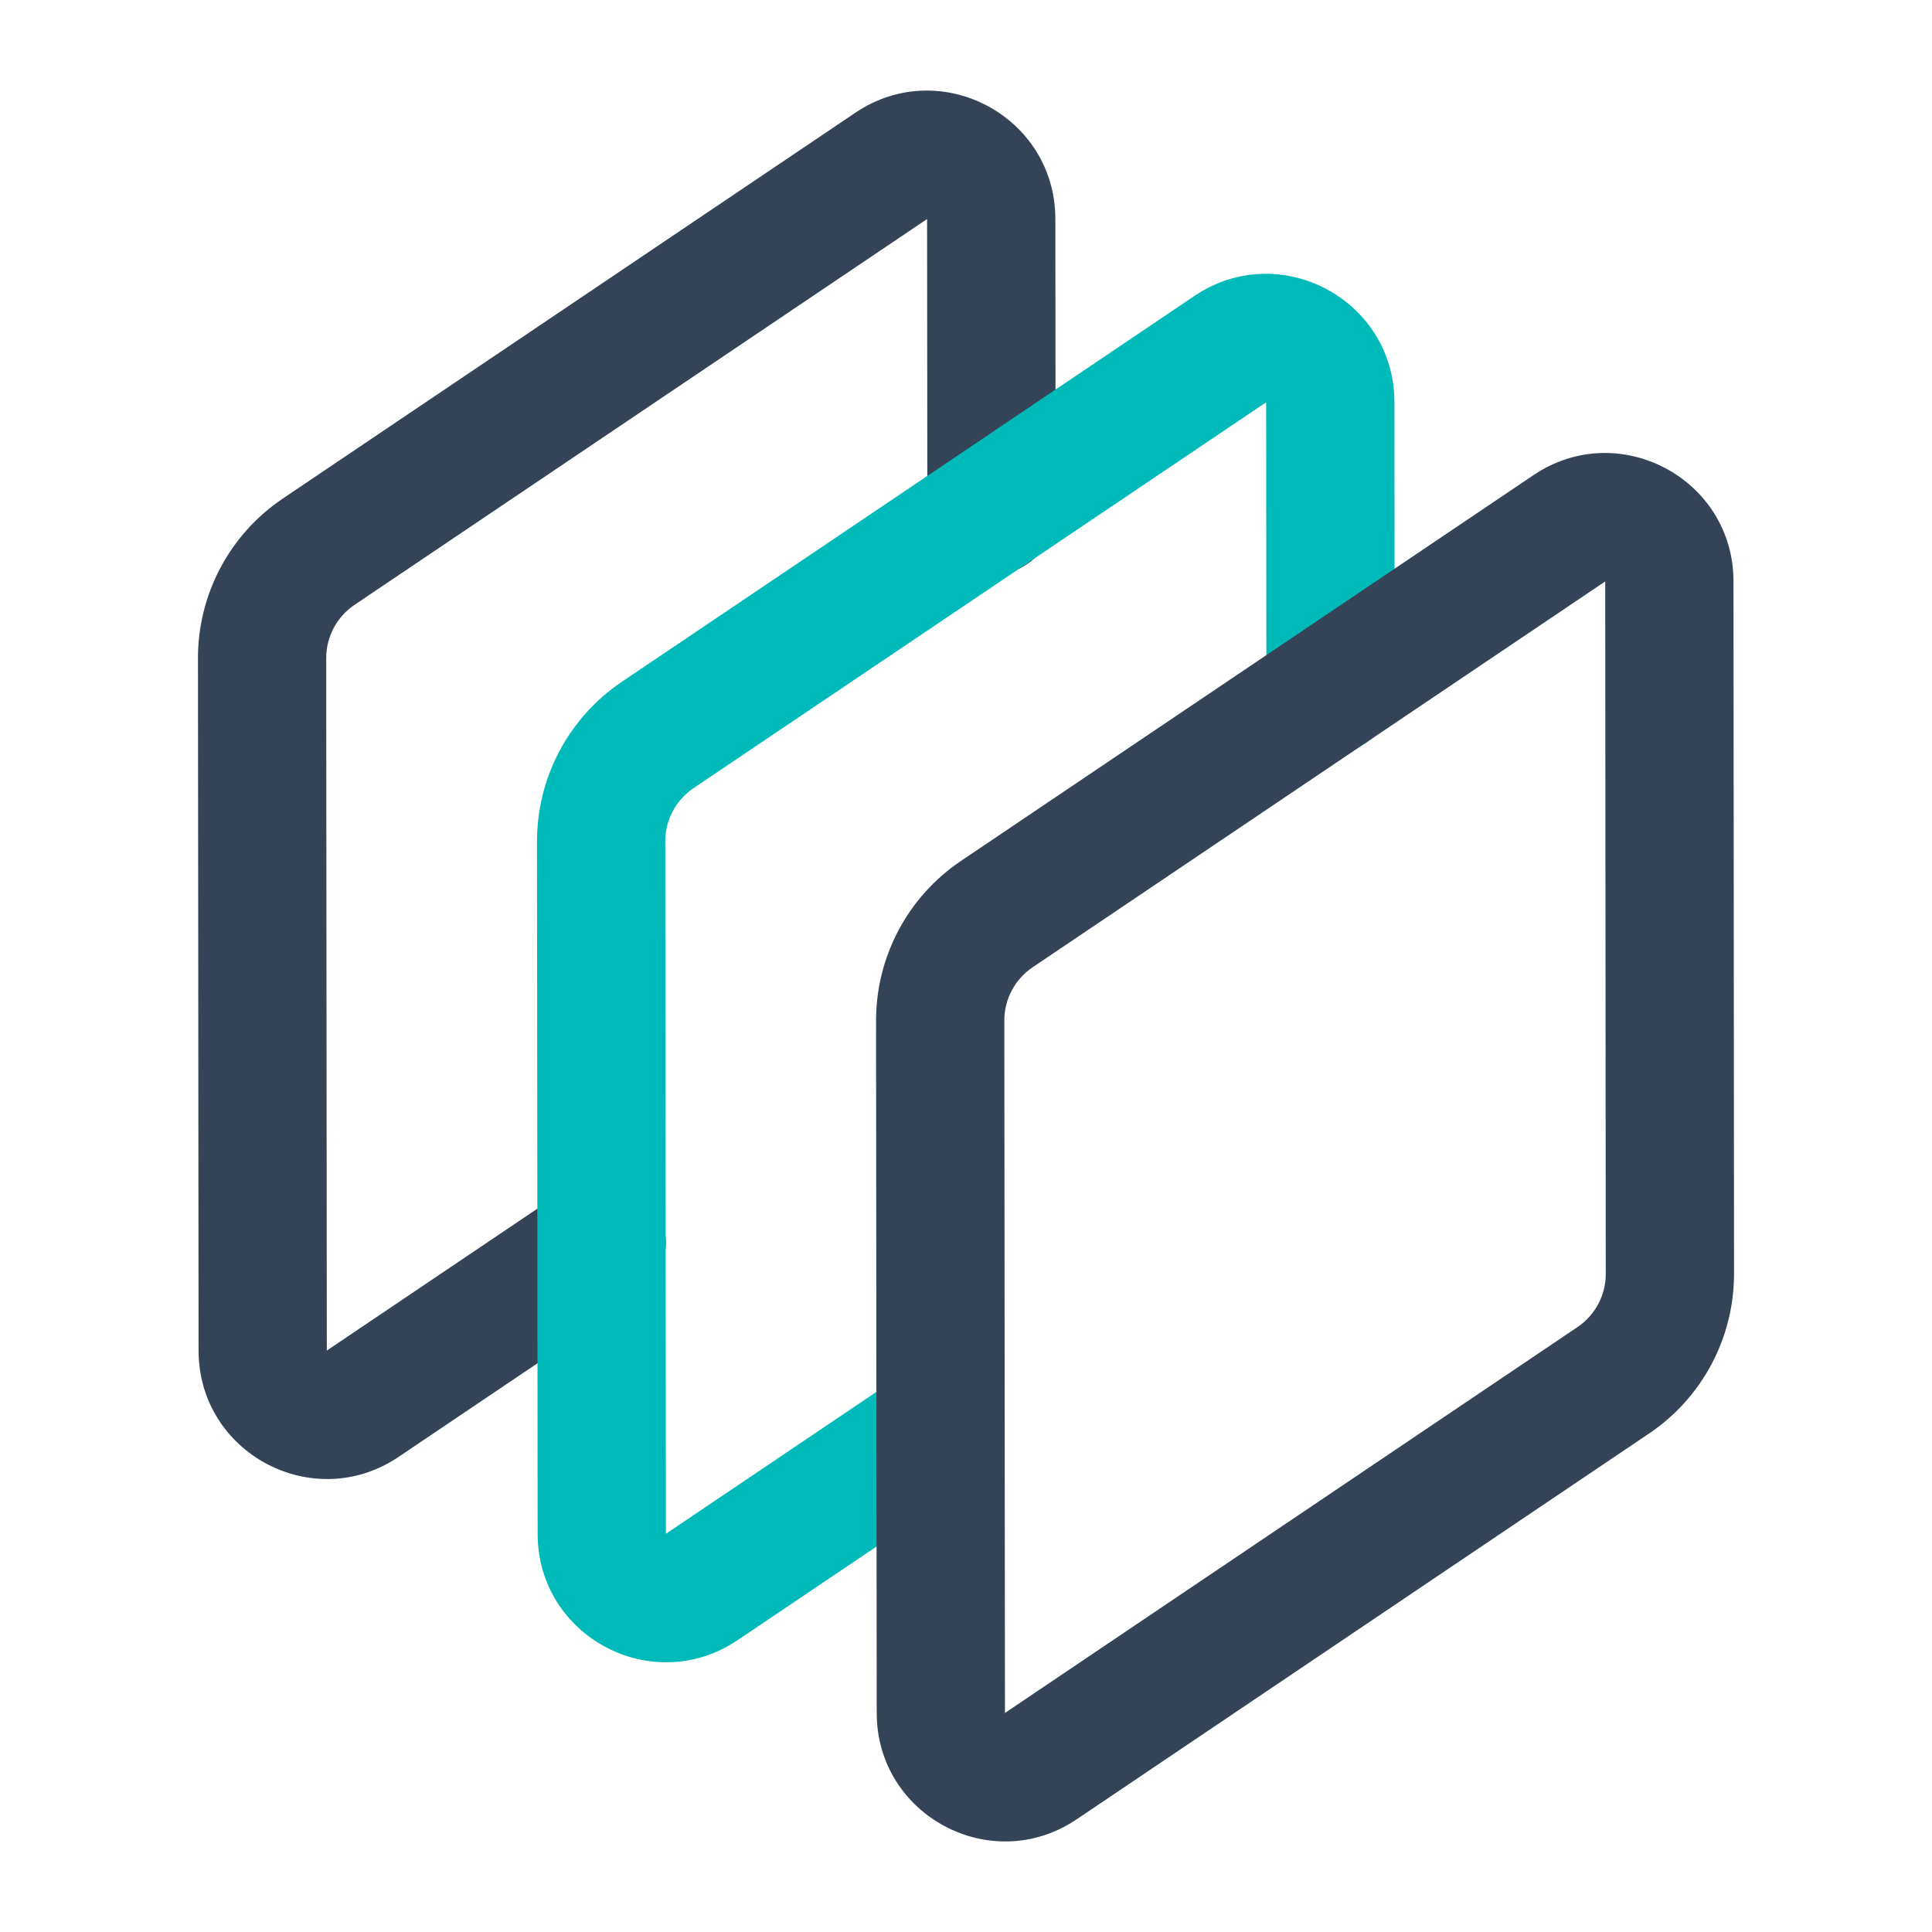
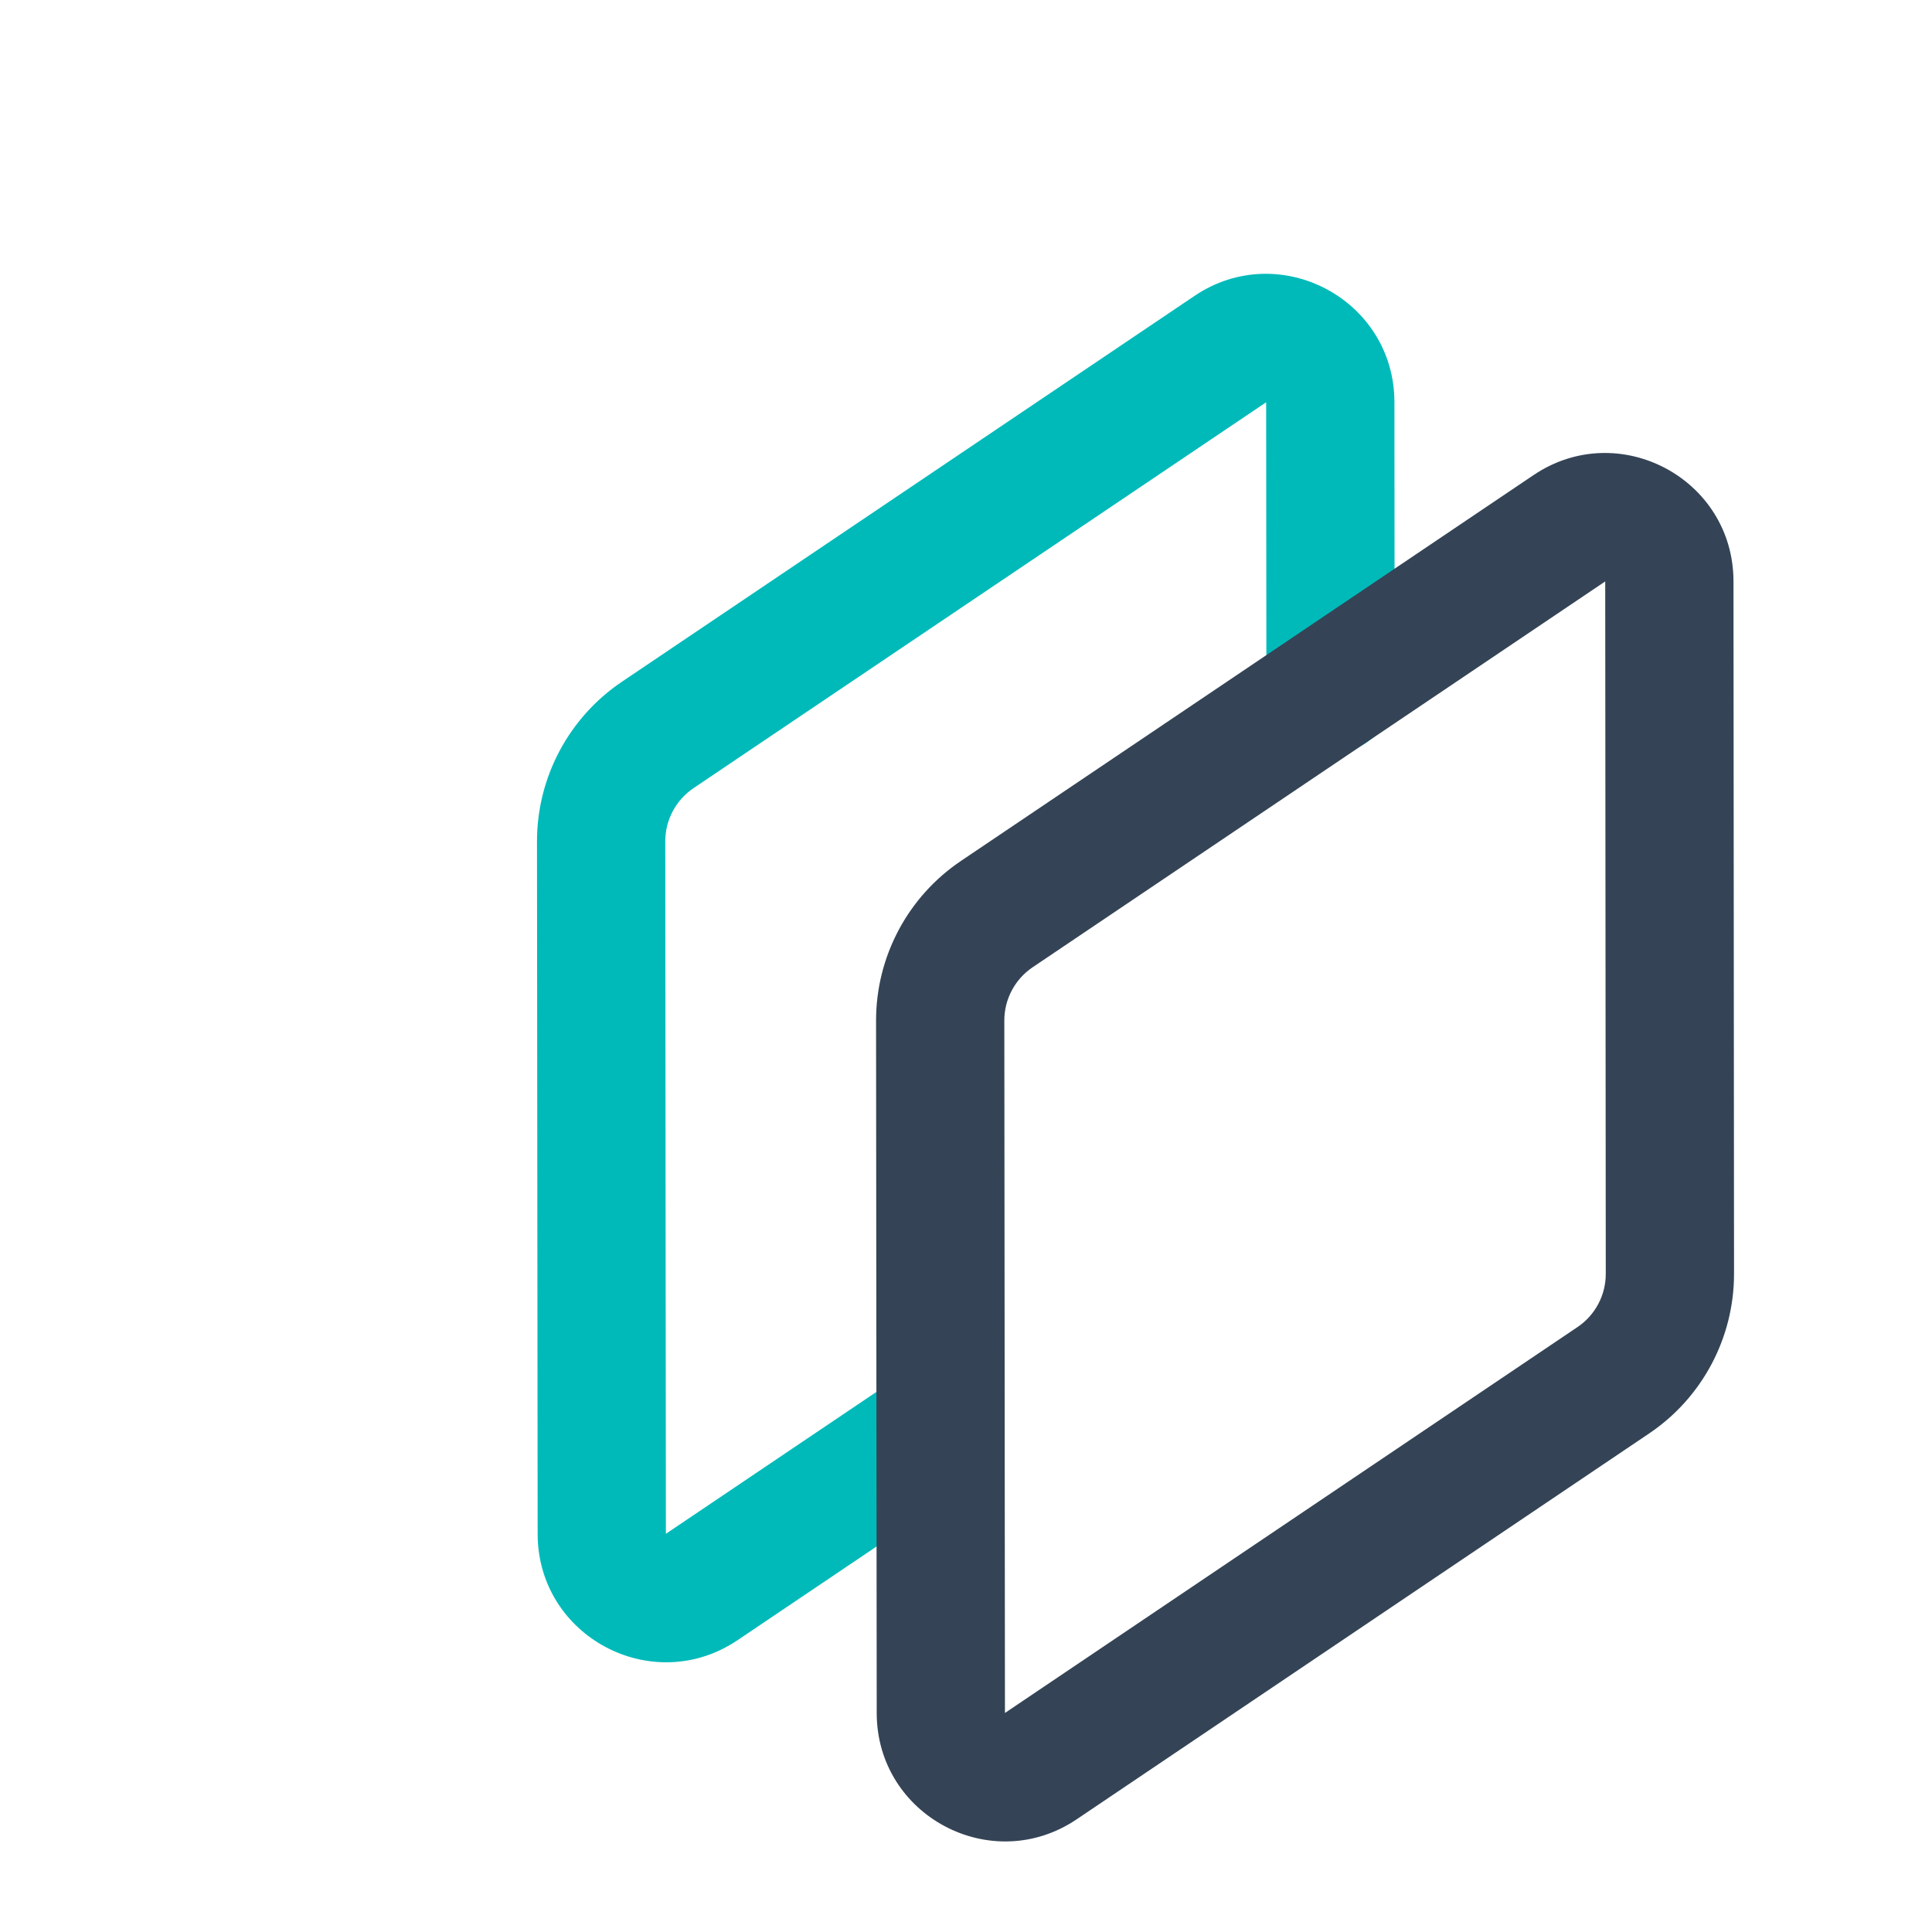
<svg xmlns="http://www.w3.org/2000/svg" width="56" height="56" viewBox="0 0 56 56" fill="none">
-   <path fill-rule="evenodd" clip-rule="evenodd" d="M28.74 16.663C27.713 16.664 26.881 15.832 26.88 14.806L26.872 6.349L10.275 17.533C9.762 17.879 9.455 18.457 9.455 19.076L9.473 39.147L16.402 34.477C17.253 33.903 18.409 34.128 18.982 34.98C19.556 35.831 19.331 36.986 18.48 37.56L11.551 42.23C9.083 43.893 5.759 42.127 5.756 39.151L5.738 19.079C5.736 17.223 6.658 15.487 8.198 14.45L24.795 3.266C27.263 1.603 30.587 3.37 30.59 6.346L30.597 14.803C30.598 15.829 29.767 16.662 28.74 16.663Z" fill="#344456" />
  <path fill-rule="evenodd" clip-rule="evenodd" d="M28.802 40.296C29.376 41.148 29.151 42.303 28.3 42.877L21.379 47.541C18.911 49.205 15.586 47.438 15.584 44.462L15.565 24.391C15.564 22.534 16.486 20.799 18.026 19.761L34.623 8.577C37.091 6.914 40.415 8.681 40.418 11.657L40.424 19.983C40.425 21.01 39.594 21.843 38.567 21.843C37.541 21.844 36.708 21.013 36.707 19.986L36.7 11.66L20.103 22.844C19.59 23.19 19.282 23.769 19.283 24.388L19.301 44.458L26.222 39.794C27.073 39.22 28.229 39.445 28.802 40.296Z" fill="#00BABA" />
  <path fill-rule="evenodd" clip-rule="evenodd" d="M50.262 36.92C50.263 38.776 49.341 40.512 47.802 41.549L31.207 52.734C28.739 54.398 25.415 52.631 25.412 49.655L25.393 29.584C25.392 27.727 26.314 25.992 27.854 24.954L44.45 13.771C46.919 12.107 50.243 13.874 50.246 16.85L50.262 36.92ZM45.724 38.466C46.237 38.121 46.545 37.542 46.544 36.923L46.528 16.853L29.931 28.037C29.418 28.383 29.11 28.962 29.111 29.581L29.129 49.651L45.724 38.466Z" fill="#344456" />
</svg>